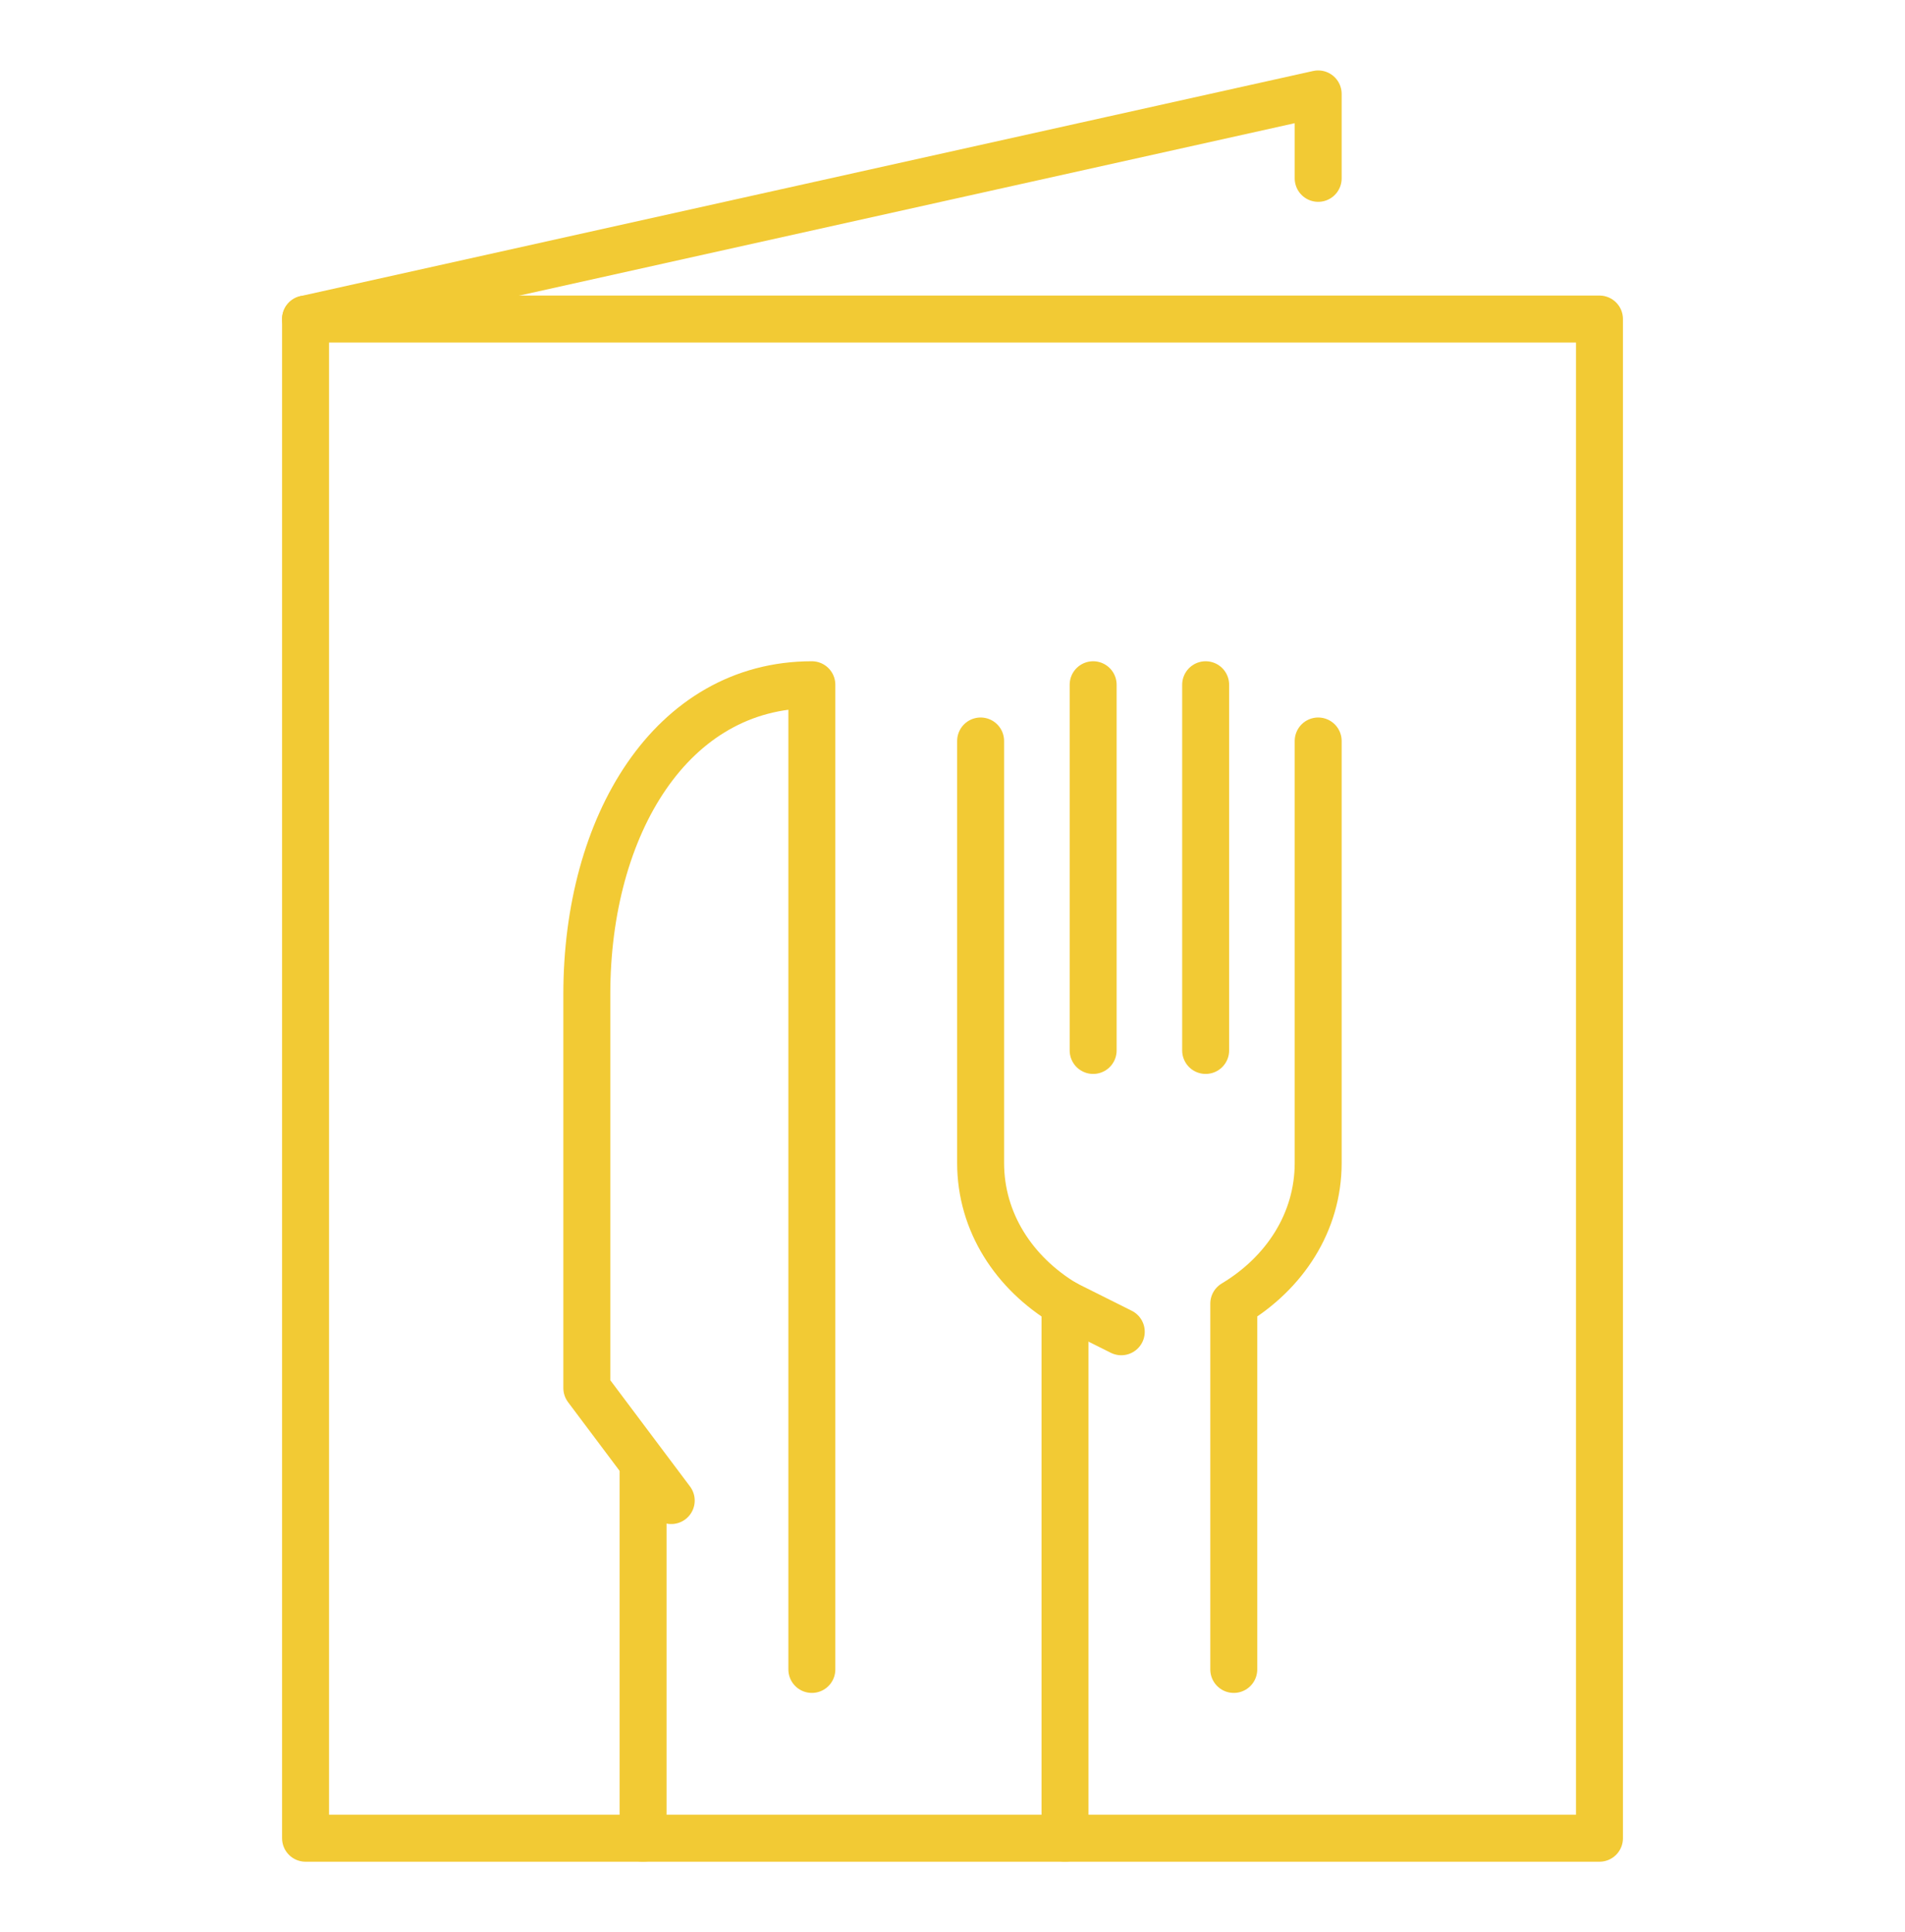
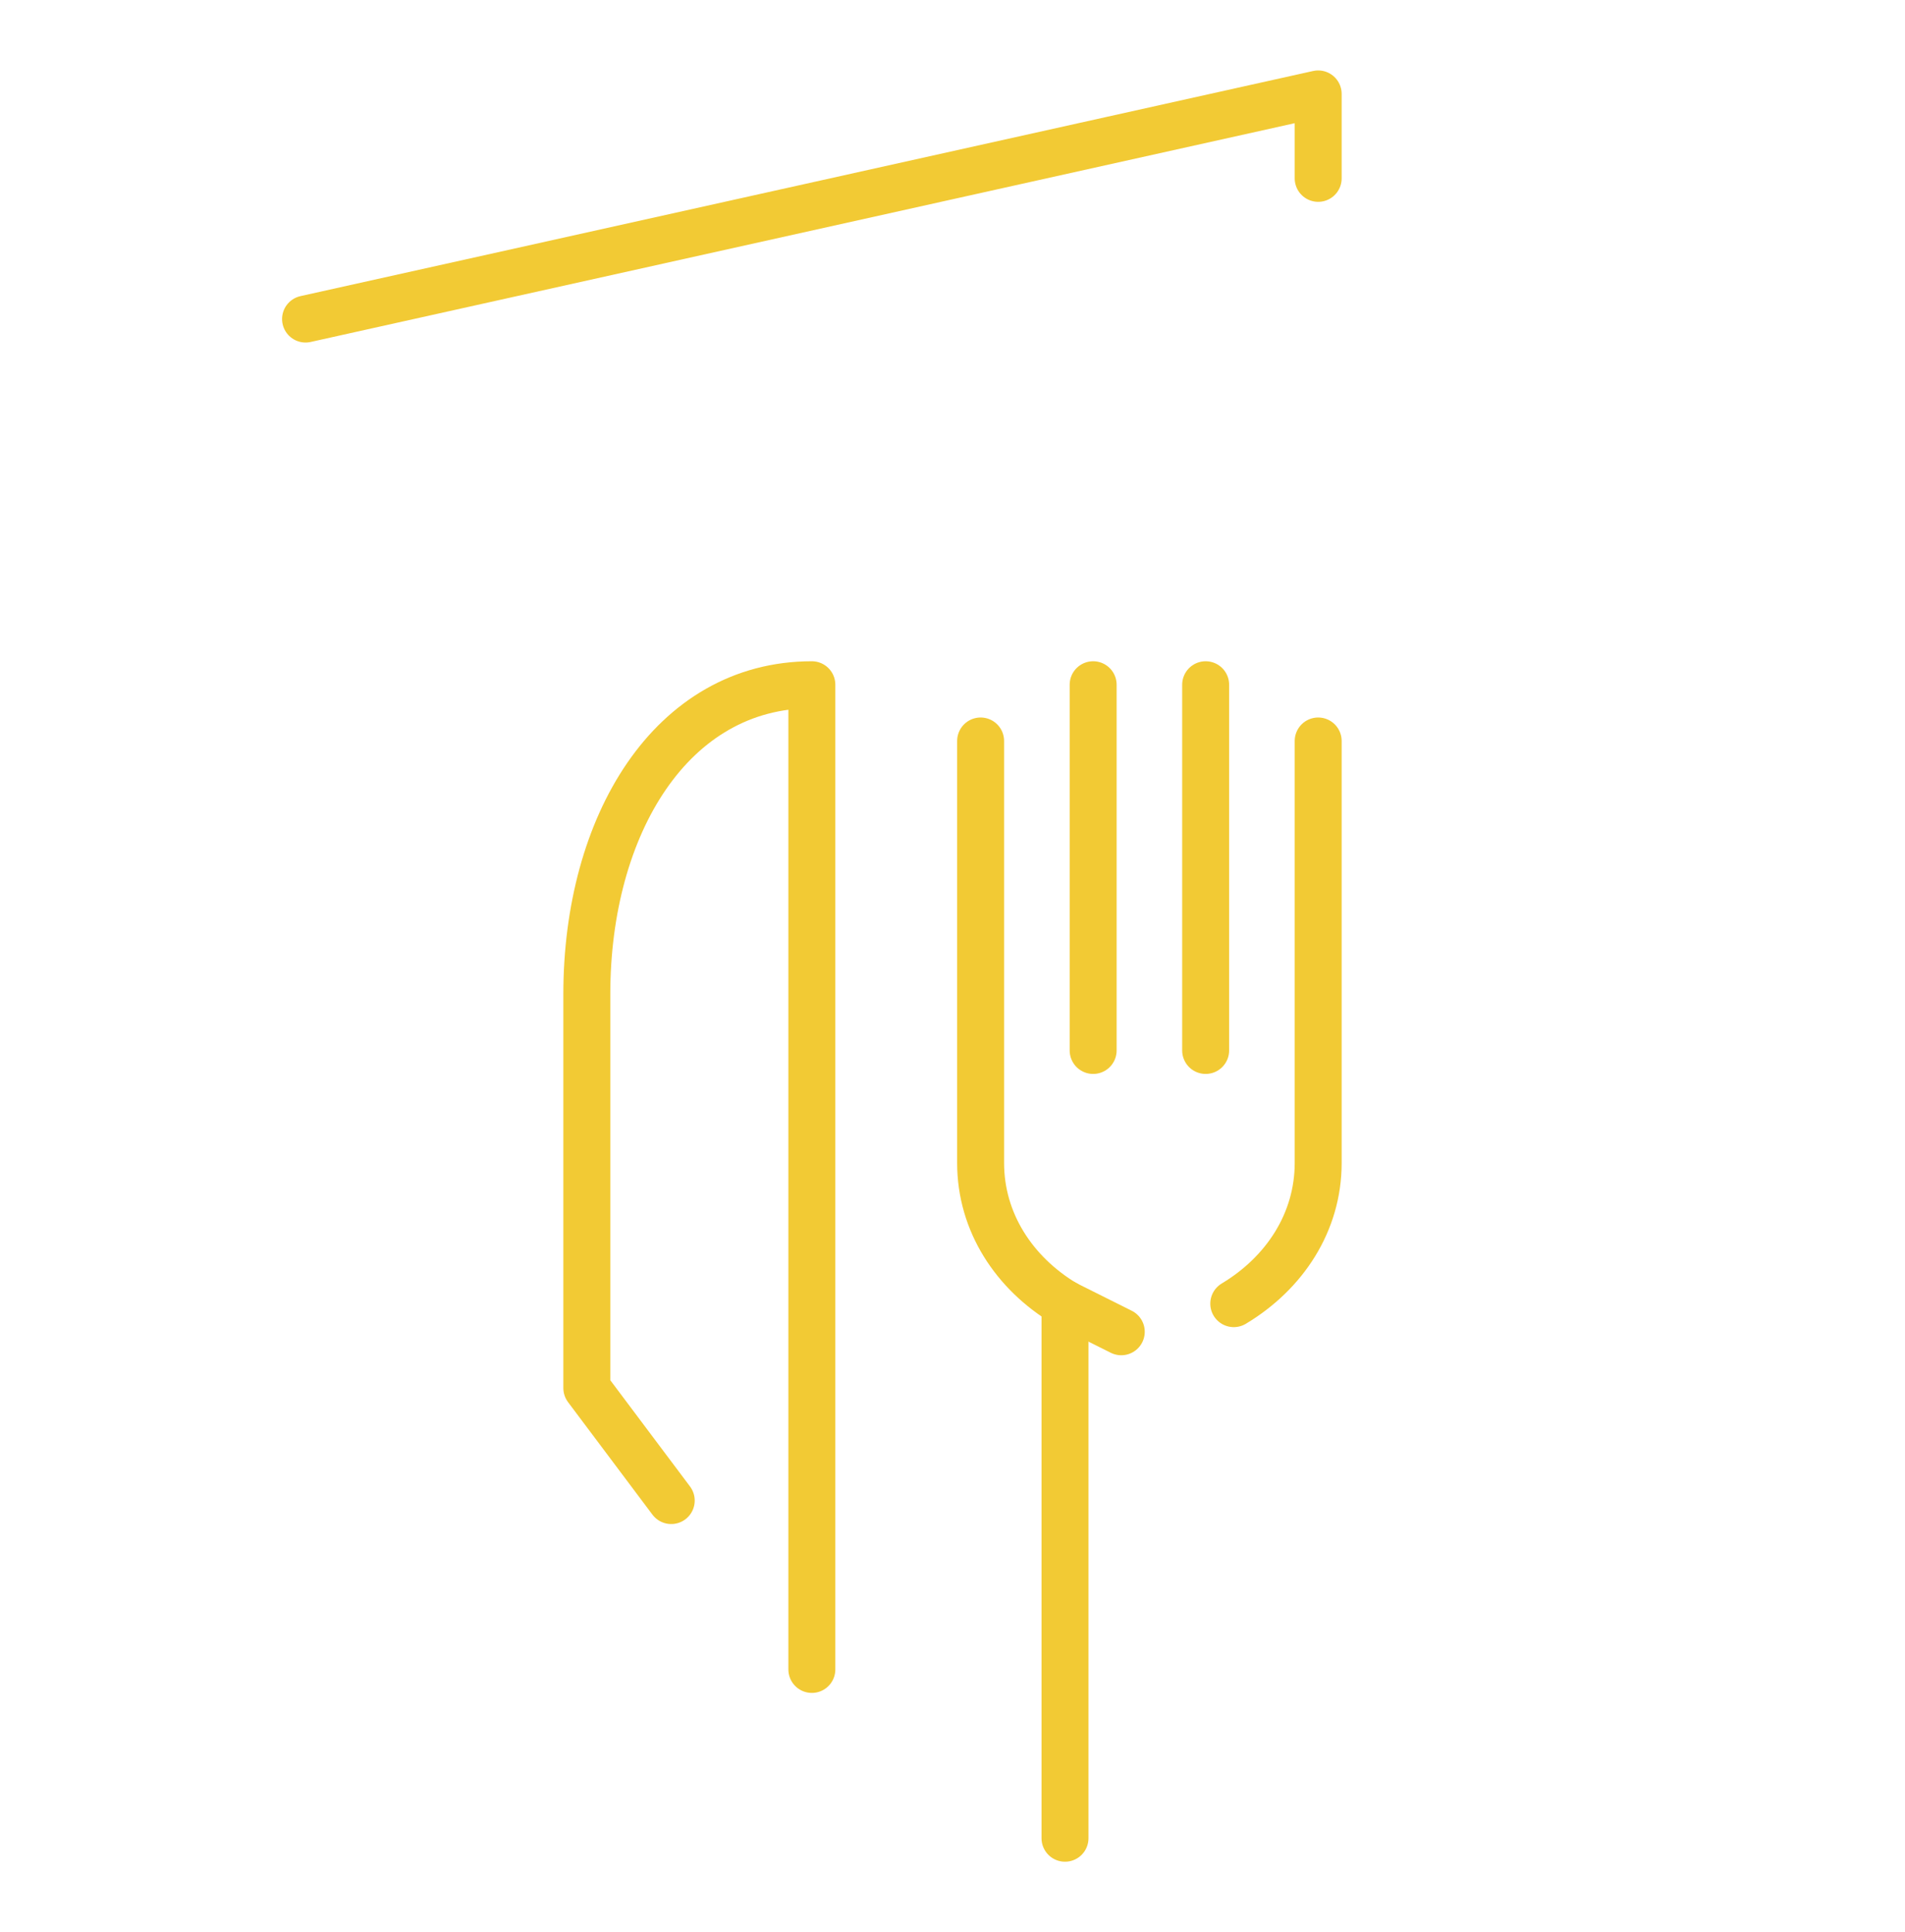
<svg xmlns="http://www.w3.org/2000/svg" version="1.1" id="Calque_1" x="0px" y="0px" width="71px" height="72px" viewBox="0 0 71 72" enable-background="new 0 0 71 72" xml:space="preserve">
  <g id="menu">
    <g>
-       <rect x="11.388" y="11.889" fill="none" stroke="#F2CA34" stroke-width="1.75" stroke-linecap="round" stroke-linejoin="round" stroke-miterlimit="10" width="48.225" height="56.611" />
      <polyline fill="none" stroke="#F2CA34" stroke-width="1.75" stroke-linecap="round" stroke-linejoin="round" stroke-miterlimit="10" points="    11.388,11.889 49.129,3.5 49.129,6.646   " />
    </g>
    <g>
      <g>
        <line fill="none" stroke="#F2CA34" stroke-width="1.75" stroke-linecap="round" stroke-linejoin="round" stroke-miterlimit="10" x1="44.935" y1="25.516" x2="44.935" y2="39.144" />
        <line fill="none" stroke="#F2CA34" stroke-width="1.75" stroke-linecap="round" stroke-linejoin="round" stroke-miterlimit="10" x1="40.742" y1="39.144" x2="40.742" y2="25.516" />
        <path fill="none" stroke="#F2CA34" stroke-width="1.75" stroke-linecap="round" stroke-linejoin="round" stroke-miterlimit="10" d="     M39.693,48.579c-1.895-1.136-3.145-3.032-3.145-5.242V27.612" />
-         <path fill="none" stroke="#F2CA34" stroke-width="1.75" stroke-linecap="round" stroke-linejoin="round" stroke-miterlimit="10" d="     M49.129,27.612v15.725c0,2.21-1.251,4.106-3.146,5.242V62.21" />
+         <path fill="none" stroke="#F2CA34" stroke-width="1.75" stroke-linecap="round" stroke-linejoin="round" stroke-miterlimit="10" d="     M49.129,27.612v15.725c0,2.21-1.251,4.106-3.146,5.242" />
        <line fill="none" stroke="#F2CA34" stroke-width="1.75" stroke-linecap="round" stroke-linejoin="round" stroke-miterlimit="10" x1="39.693" y1="48.579" x2="39.693" y2="68.5" />
        <line fill="none" stroke="#F2CA34" stroke-width="1.75" stroke-linecap="round" stroke-linejoin="round" stroke-miterlimit="10" x1="39.693" y1="48.579" x2="41.79" y2="49.627" />
      </g>
      <g>
        <path fill="none" stroke="#F2CA34" stroke-width="1.75" stroke-linecap="round" stroke-linejoin="round" stroke-miterlimit="10" d="     M25.017,55.917l-3.146-4.193V37.047c0-6.29,3.146-11.531,8.387-11.531V62.21" />
      </g>
-       <line fill="none" stroke="#F2CA34" stroke-width="1.75" stroke-linecap="round" stroke-linejoin="round" stroke-miterlimit="10" x1="23.968" y1="54.87" x2="23.968" y2="68.5" />
    </g>
  </g>
</svg>